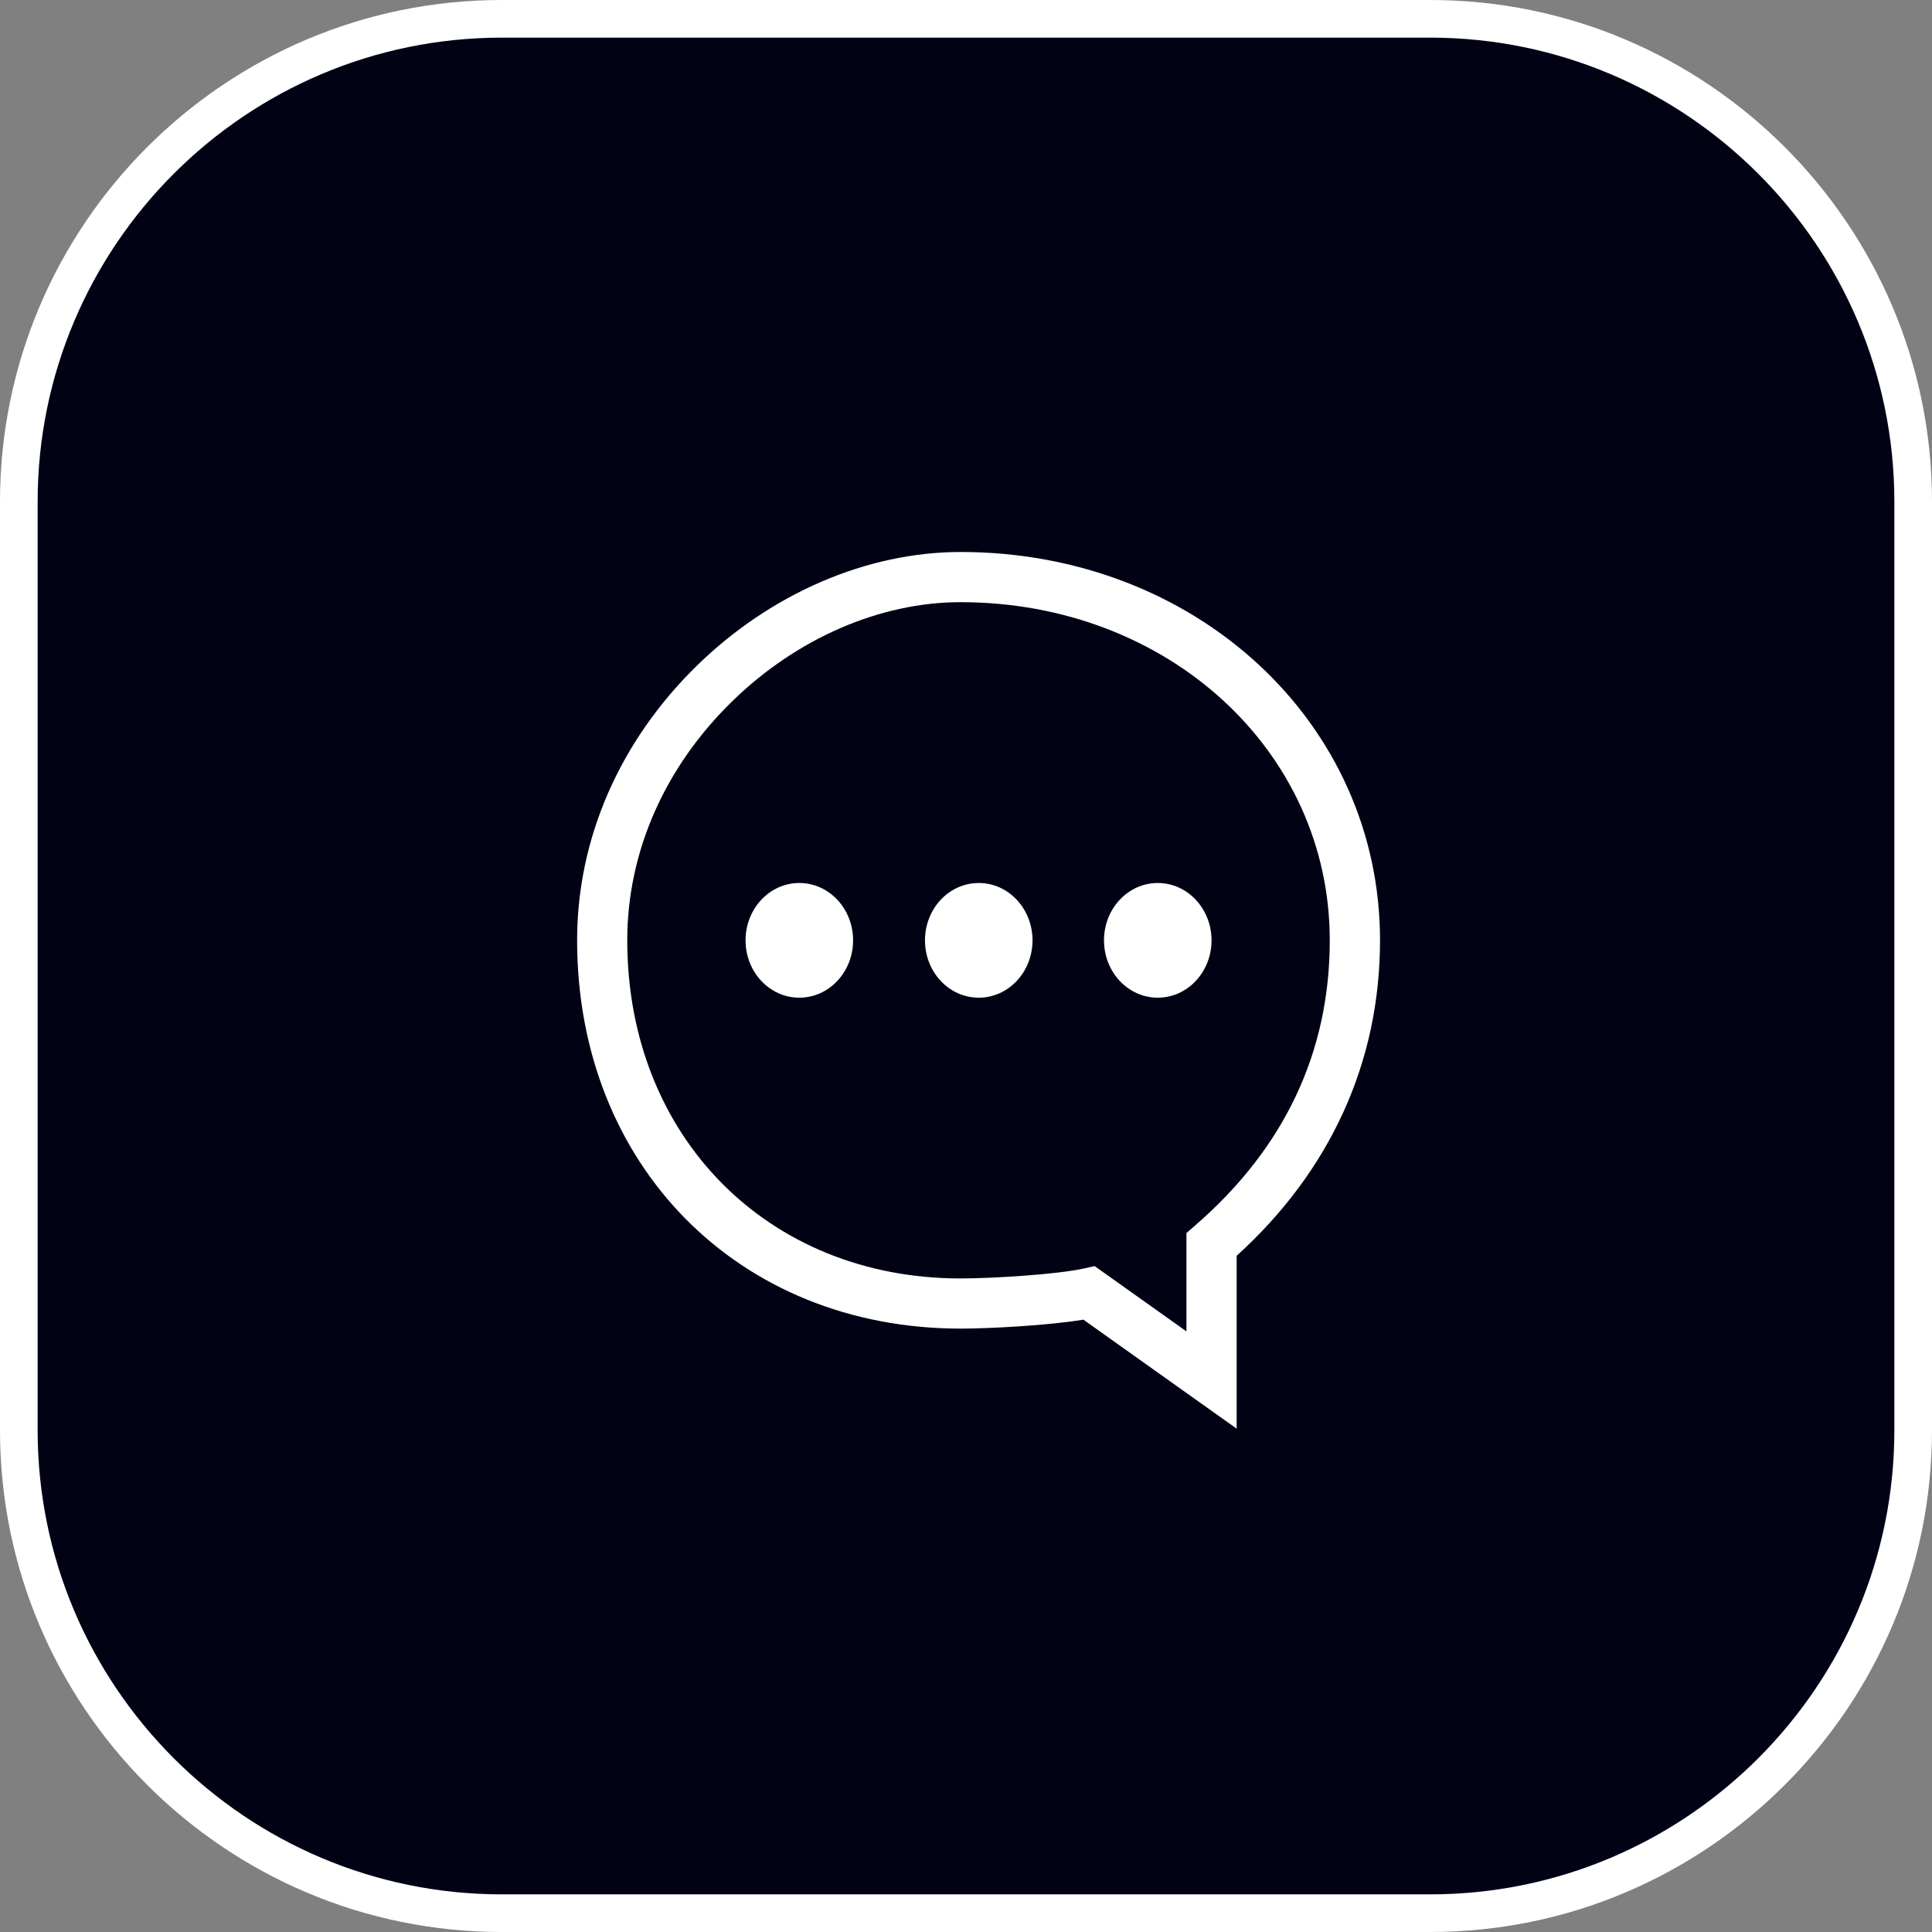
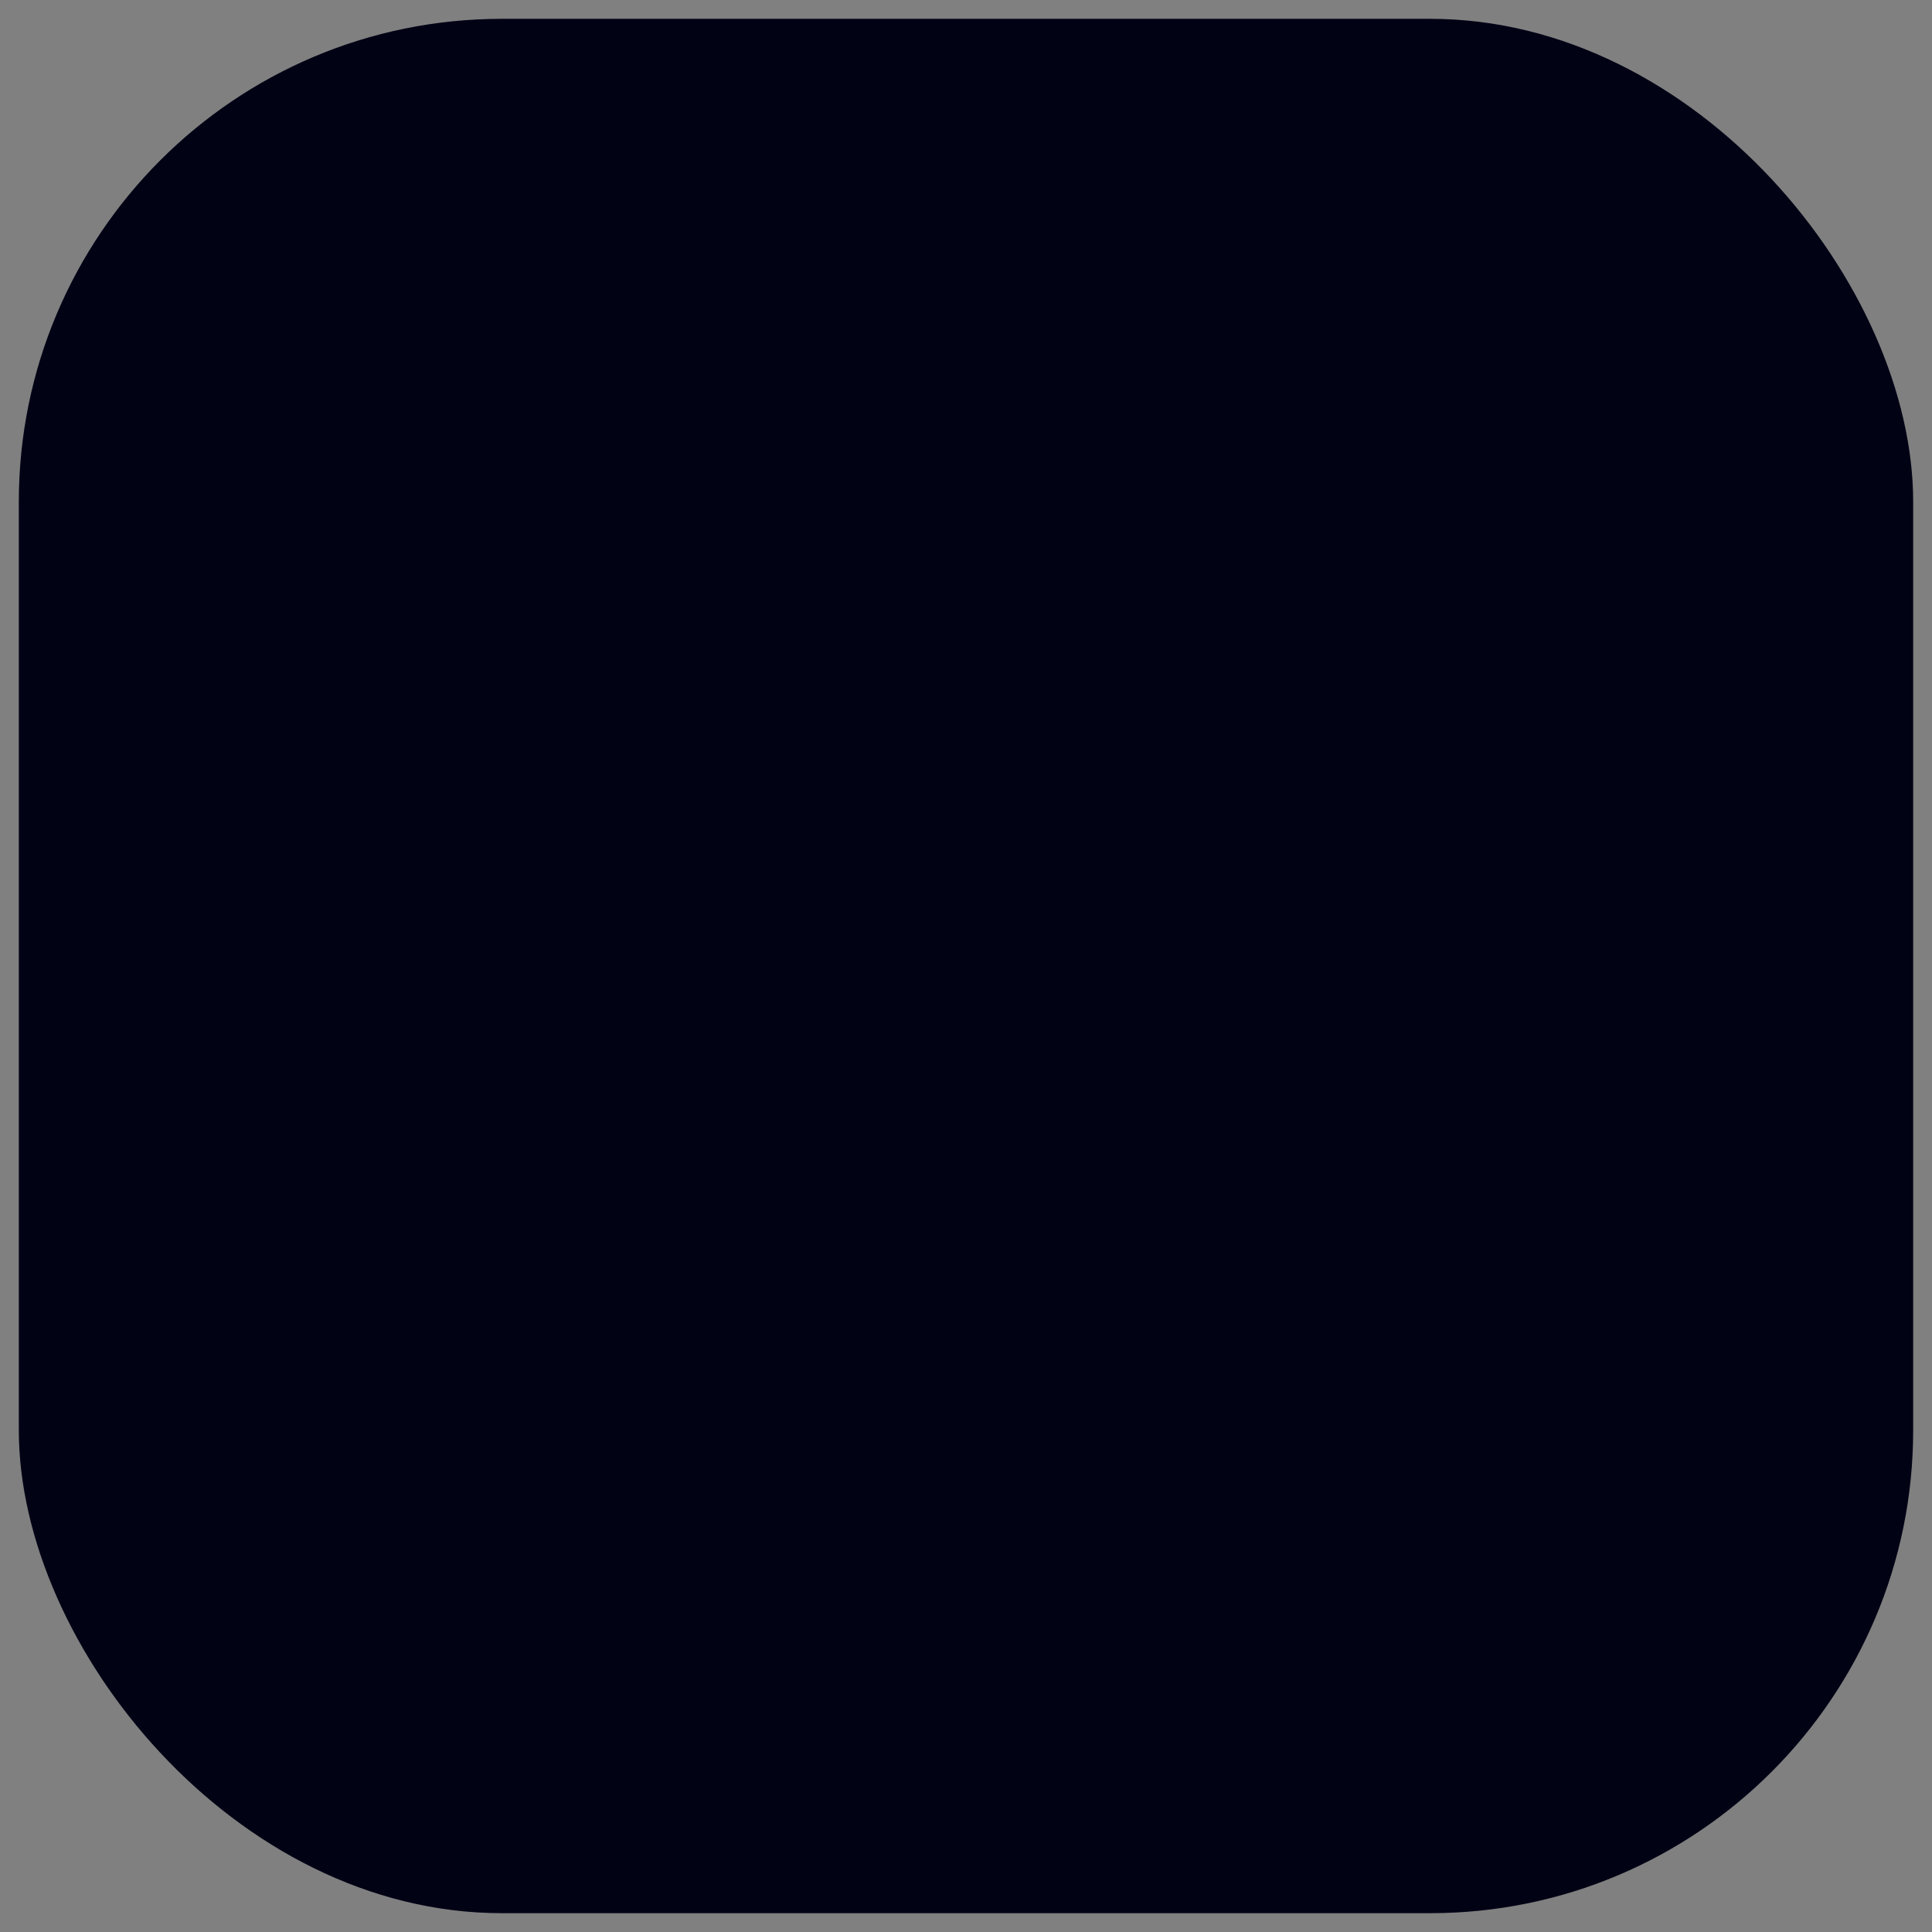
<svg xmlns="http://www.w3.org/2000/svg" id="_1" data-name="1" viewBox="0 0 77 77">
  <rect x="0" y="0" width="77" height="77" fill="#808080" stroke="none" />
  <defs>
    <style> .cls-1 { fill: #fff; } .cls-2 { fill: #010315; } </style>
  </defs>
  <rect class="cls-2" x=".75" y=".75" width="75.5" height="75.5" rx="19.25" ry="19.25" />
-   <path class="cls-1" d="M57,0H20C8.972,0,0,8.972,0,20v37c0,11.028,8.972,20,20,20h37c11.028,0,20-8.972,20-20V20c0-11.028-8.972-20-20-20ZM75.5,57c0,10.201-8.299,18.5-18.5,18.5H20c-10.201,0-18.5-8.299-18.5-18.5V20C1.5,9.799,9.799,1.5,20,1.5h37c10.201,0,18.5,8.299,18.5,18.5v37ZM34,37.477c0,1.263-.959,2.286-2.143,2.286-1.184,0-2.143-1.022-2.143-2.286-0-1.262.958-2.285,2.143-2.285,1.185-.001,2.143,1.024,2.143,2.285ZM41.151,37.477c-0,1.263-.959,2.286-2.143,2.286-1.185,0-2.143-1.022-2.143-2.286,0-1.262.958-2.285,2.143-2.285,1.184-.001,2.143,1.024,2.143,2.285ZM48.286,37.477c0,1.263-.958,2.286-2.143,2.286-1.184,0-2.143-1.022-2.143-2.286,0-1.262.958-2.285,2.143-2.285,1.184-.001,2.143,1.024,2.143,2.285ZM38.286,22h-.001c-3.73,0-7.559,1.649-10.504,4.524-3.083,3.01-4.78,6.899-4.78,10.951,0,8.968,6.429,15.477,15.286,15.477,1.08,0,3.458-.119,4.892-.357l6.108,4.344v-6.89c3.74-3.389,5.714-7.727,5.714-12.573,0-8.678-7.342-15.476-16.714-15.476ZM47.632,48.843l-.346.299v3.92l-3.659-2.601-.434.096c-1.069.238-3.662.396-4.908.396-7.698,0-13.286-5.668-13.286-13.477,0-3.509,1.483-6.89,4.177-9.52,2.575-2.514,5.894-3.956,9.107-3.956h.001c8.251,0,14.714,5.919,14.714,13.476,0,4.459-1.807,8.283-5.368,11.367Z" />
</svg>